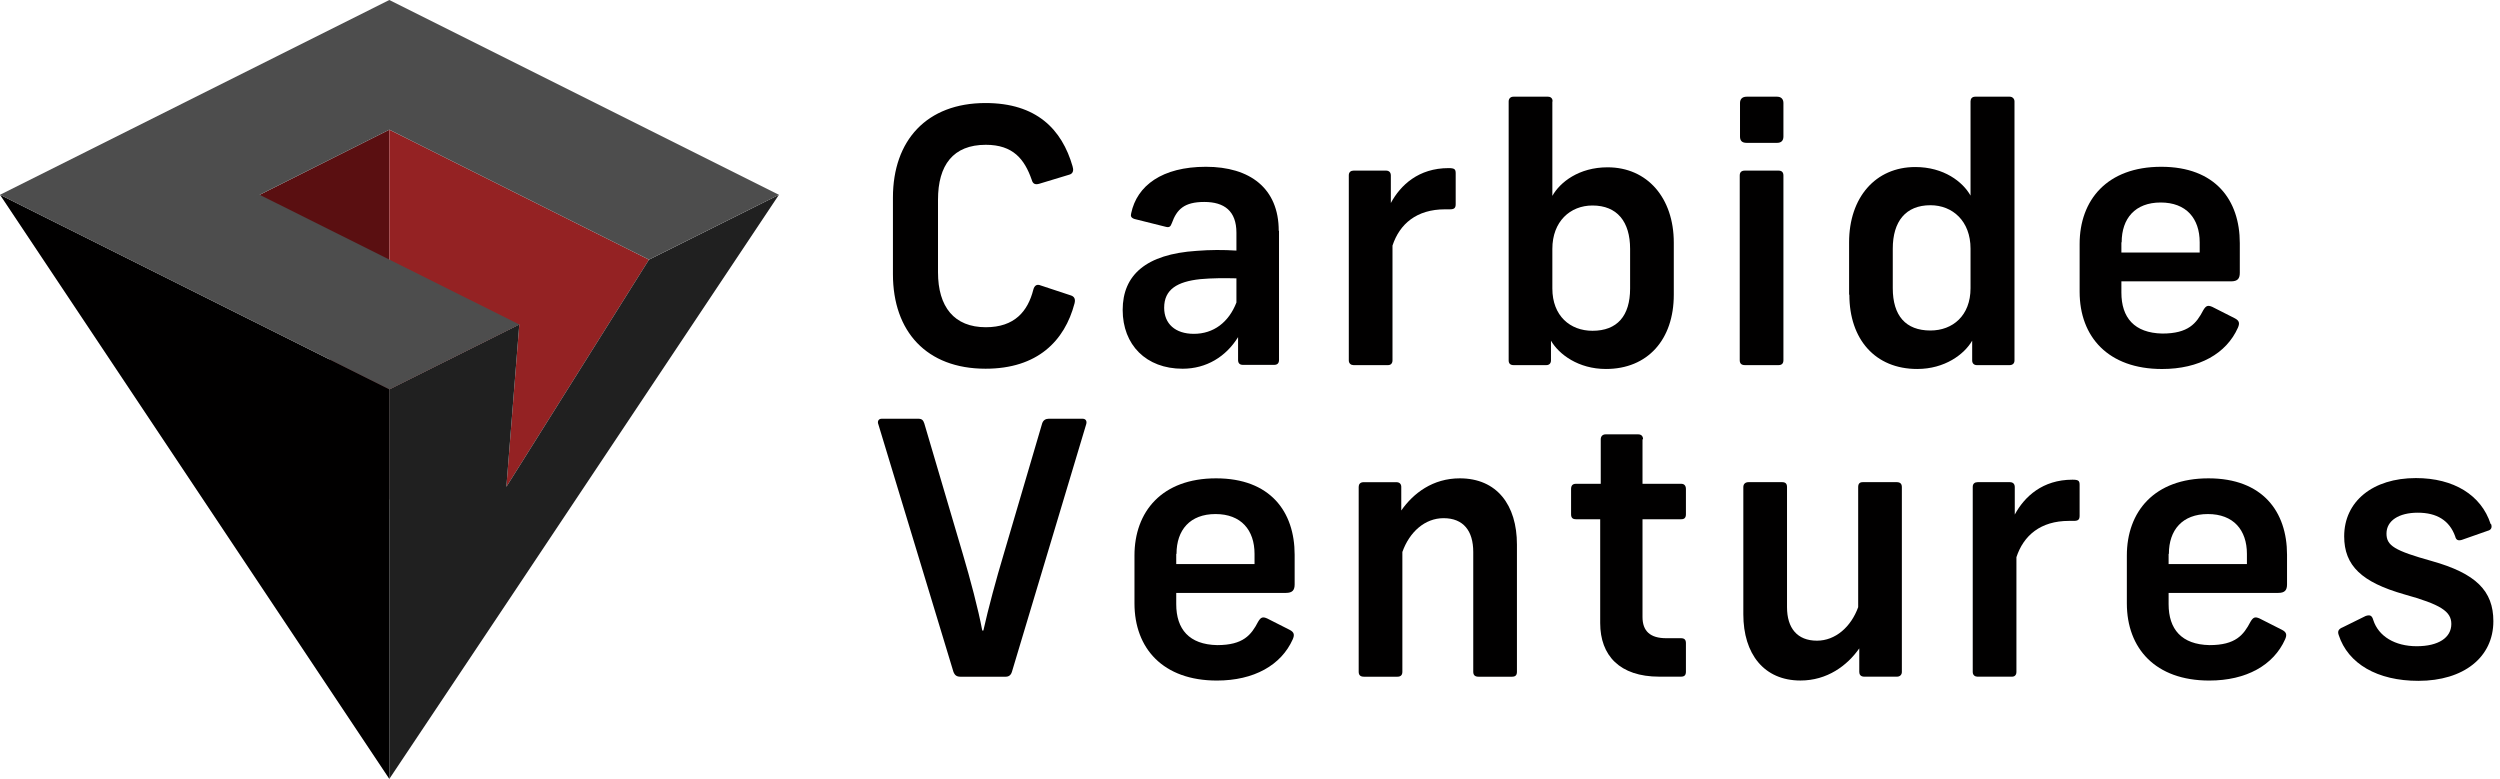
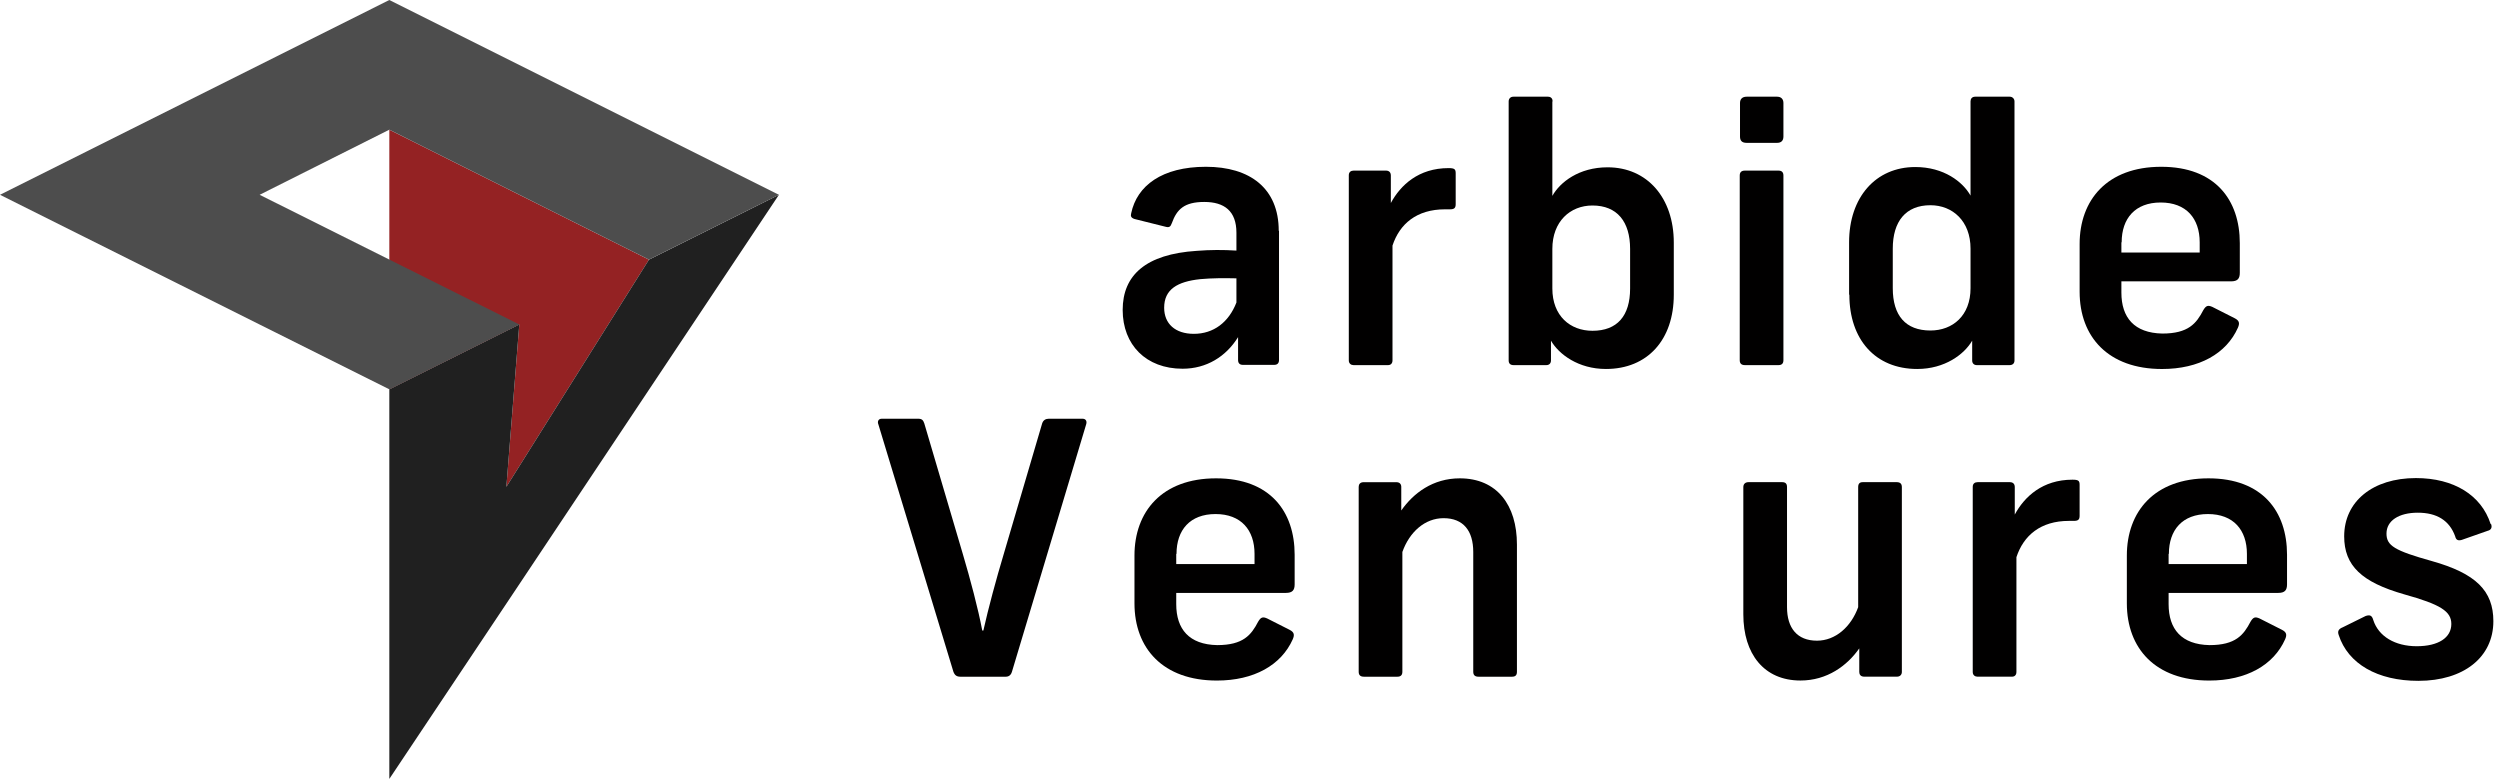
<svg xmlns="http://www.w3.org/2000/svg" viewBox="0 0 356 111" fill="none">
-   <path d="M152.742 23.749C152.937 24.336 152.742 24.766 152.233 24.883L147.969 26.174C147.382 26.331 147.069 26.174 146.912 25.588C145.895 22.692 144.291 20.619 140.378 20.619C135.723 20.619 133.571 23.514 133.571 28.444V38.773C133.571 43.702 135.879 46.597 140.378 46.597C144.486 46.597 146.364 44.328 147.147 41.237C147.303 40.651 147.656 40.416 148.203 40.651L152.468 42.059C152.976 42.215 153.172 42.568 153.016 43.194C151.607 48.554 147.734 52.505 140.339 52.505C131.927 52.505 127.154 47.184 127.154 39.046V28.131C127.154 19.993 131.967 14.672 140.339 14.672C147.577 14.672 151.216 18.389 152.742 23.71V23.749Z" fill="#010000" />
  <path d="M182.131 32.866V51.255C182.131 51.724 181.896 51.959 181.427 51.959H177.006C176.536 51.959 176.301 51.724 176.301 51.255V48.007C174.58 50.785 171.802 52.507 168.398 52.507C163.195 52.507 159.869 49.103 159.869 44.134C159.869 39.165 163.195 36.192 170.394 35.722C172.35 35.566 174.189 35.566 176.067 35.683V33.14C176.067 30.049 174.345 28.758 171.489 28.758C168.633 28.758 167.577 29.814 166.872 31.77C166.677 32.318 166.481 32.436 165.933 32.279L161.551 31.184C161.082 31.027 160.965 30.792 161.082 30.362C161.904 26.45 165.464 23.75 171.724 23.75C177.984 23.75 182.092 26.802 182.092 32.866H182.131ZM176.067 43.038V39.635C174.306 39.595 172.624 39.595 170.902 39.752C167.655 40.104 165.777 41.2 165.777 43.821C165.777 46.09 167.342 47.538 170.002 47.538C172.819 47.538 174.971 45.894 176.067 43.078V43.038Z" fill="#010000" />
  <path d="M207.29 24.683V29.065C207.29 29.613 207.094 29.808 206.468 29.808H205.764C201.734 29.808 199.308 31.882 198.291 34.972V51.327C198.291 51.796 197.978 51.992 197.704 51.992H192.735C192.422 51.992 192.07 51.796 192.07 51.327V24.957C192.07 24.487 192.383 24.292 192.775 24.292H197.352C197.861 24.292 198.056 24.605 198.056 24.996V28.908C199.426 26.365 202.008 23.939 206.272 23.939C207.133 23.939 207.29 24.096 207.29 24.683Z" fill="#010000" />
  <path d="M221.055 14.435V27.893C222.15 25.937 224.85 23.825 228.919 23.825C234.592 23.825 238.348 28.206 238.348 34.545V41.978C238.348 48.355 234.631 52.542 228.684 52.542C224.772 52.542 221.994 50.468 220.859 48.512V51.329C220.859 51.72 220.624 51.994 220.194 51.994H215.538C215.069 51.994 214.834 51.759 214.834 51.329V14.435C214.834 14.082 215.069 13.77 215.499 13.77H220.429C220.898 13.77 221.094 14.082 221.094 14.435H221.055ZM221.055 35.444V41.078C221.055 44.991 223.598 47.104 226.767 47.104C230.288 47.104 232.127 44.991 232.127 41.078V35.444C232.127 31.571 230.288 29.263 226.767 29.263C223.598 29.263 221.055 31.532 221.055 35.444Z" fill="#010000" />
  <path d="M253.959 14.669V19.443C253.959 20.029 253.646 20.342 253.059 20.342H248.716C248.051 20.342 247.777 20.029 247.777 19.443V14.669C247.777 14.122 248.09 13.77 248.716 13.77H253.059C253.646 13.77 253.959 14.122 253.959 14.669ZM253.959 24.998V51.29C253.959 51.759 253.724 51.994 253.255 51.994H248.482C247.973 51.994 247.738 51.759 247.738 51.29V24.998C247.738 24.529 247.973 24.294 248.482 24.294H253.255C253.724 24.294 253.959 24.529 253.959 24.998Z" fill="#010000" />
  <path d="M263.311 41.939V34.505C263.311 28.128 267.066 23.785 272.74 23.785C276.808 23.785 279.508 25.898 280.604 27.854V14.435C280.604 14.082 280.799 13.77 281.269 13.77H286.198C286.59 13.77 286.863 14.082 286.863 14.435V51.329C286.863 51.72 286.629 51.994 286.159 51.994H281.503C281.112 51.994 280.838 51.759 280.838 51.329V48.512C279.704 50.468 276.926 52.542 273.013 52.542C267.027 52.542 263.35 48.316 263.35 41.978L263.311 41.939ZM280.604 41.039V35.405C280.604 31.493 278.06 29.224 274.891 29.224C271.37 29.224 269.531 31.532 269.531 35.405V41.039C269.531 44.952 271.37 47.064 274.891 47.064C278.06 47.064 280.604 44.952 280.604 41.039Z" fill="#010000" />
  <path d="M302.086 40.065V41.669C302.086 45.229 303.924 47.42 307.915 47.498C311.632 47.498 312.767 46.051 313.745 44.173C314.136 43.508 314.41 43.43 315.036 43.703L318.205 45.308C318.909 45.66 318.948 46.051 318.674 46.677C317.031 50.355 313.158 52.546 307.876 52.546C300.208 52.546 296.139 47.968 296.139 41.552V34.744C296.139 28.484 300.051 23.75 307.759 23.75C315.466 23.75 318.948 28.484 318.948 34.627V38.852C318.948 39.674 318.635 40.065 317.696 40.065H302.086ZM302.086 34.509V35.957H313.236V34.509C313.236 31.105 311.319 28.836 307.68 28.836C304.042 28.836 302.125 31.105 302.125 34.509H302.086Z" fill="#010000" />
  <path d="M135.766 95.661L125.085 60.449C124.89 59.979 125.124 59.627 125.555 59.627H130.758C131.267 59.627 131.463 59.823 131.619 60.292L137.136 78.994C138.153 82.436 139.288 86.662 139.874 89.792H140.031C140.735 86.623 141.87 82.436 142.926 78.915L148.404 60.292C148.56 59.823 148.912 59.627 149.343 59.627H154.155C154.624 59.627 154.82 59.979 154.663 60.449L144.1 95.661C143.943 96.169 143.63 96.365 143.2 96.365H136.784C136.236 96.365 135.962 96.169 135.766 95.661Z" fill="#010000" />
  <path d="M167.496 84.43V86.034C167.496 89.595 169.335 91.785 173.325 91.864C177.042 91.864 178.177 90.416 179.155 88.538C179.546 87.873 179.82 87.795 180.446 88.069L183.615 89.673C184.319 90.025 184.358 90.416 184.085 91.042C182.441 94.72 178.568 96.911 173.286 96.911C165.618 96.911 161.549 92.333 161.549 85.917V79.109C161.549 72.849 165.461 68.115 173.169 68.115C180.876 68.115 184.358 72.849 184.358 78.992V83.217C184.358 84.039 184.045 84.43 183.106 84.43H167.496ZM167.496 78.874V80.322H178.646V78.874C178.646 75.471 176.729 73.201 173.091 73.201C169.452 73.201 167.535 75.471 167.535 78.874H167.496Z" fill="#010000" />
  <path d="M199.697 78.601V95.659C199.697 96.128 199.463 96.363 198.993 96.363H194.22C193.711 96.363 193.477 96.128 193.477 95.659V69.328C193.477 68.976 193.672 68.663 194.181 68.663H198.837C199.345 68.663 199.541 68.976 199.541 69.328V72.693C201.262 70.228 204.04 68.115 207.874 68.115C213.156 68.115 216.012 71.91 216.012 77.544V95.659C216.012 96.168 215.777 96.363 215.308 96.363H210.535C210.026 96.363 209.791 96.128 209.791 95.659V78.601C209.791 75.588 208.383 73.788 205.566 73.788C202.906 73.788 200.715 75.745 199.697 78.601Z" fill="#010000" />
-   <path d="M233.893 62.554V68.892H239.41C239.801 68.892 240.075 69.127 240.075 69.635V73.235C240.075 73.743 239.84 73.939 239.41 73.939H233.893V87.867C233.893 89.863 234.989 90.88 237.258 90.88H239.37C239.84 90.88 240.075 91.076 240.075 91.584V95.653C240.075 96.162 239.84 96.357 239.37 96.357H236.28C230.646 96.357 227.868 93.345 227.868 88.728V73.939H224.425C223.955 73.939 223.721 73.743 223.721 73.235V69.635C223.721 69.127 223.955 68.892 224.425 68.892H227.946V62.554C227.946 62.163 228.181 61.85 228.65 61.85H233.267C233.776 61.85 233.971 62.163 233.971 62.554H233.893Z" fill="#010000" />
  <path d="M248.25 87.477V69.362C248.25 68.893 248.563 68.658 248.993 68.658H253.767C254.275 68.658 254.471 68.893 254.471 69.362V86.46C254.471 89.433 255.918 91.233 258.735 91.233C261.357 91.233 263.587 89.277 264.604 86.46V69.362C264.604 68.893 264.8 68.658 265.269 68.658H270.081C270.59 68.658 270.825 68.893 270.825 69.362V95.693C270.825 96.045 270.59 96.358 270.121 96.358H265.465C264.956 96.358 264.76 96.045 264.76 95.693V92.329C263.039 94.793 260.183 96.906 256.388 96.906C251.184 96.906 248.25 93.111 248.25 87.477Z" fill="#010000" />
  <path d="M296.137 69.05V73.432C296.137 73.98 295.942 74.175 295.316 74.175H294.612C290.582 74.175 288.156 76.249 287.139 79.34V95.694C287.139 96.163 286.826 96.359 286.552 96.359H281.583C281.27 96.359 280.918 96.163 280.918 95.694V69.324C280.918 68.854 281.231 68.659 281.622 68.659H286.2C286.708 68.659 286.904 68.972 286.904 69.363V73.275C288.273 70.732 290.856 68.307 295.12 68.307C295.981 68.307 296.137 68.463 296.137 69.05Z" fill="#010000" />
  <path d="M308.81 84.43V86.034C308.81 89.595 310.649 91.785 314.64 91.864C318.357 91.864 319.491 90.416 320.469 88.538C320.861 87.873 321.134 87.795 321.76 88.069L324.929 89.673C325.634 90.025 325.673 90.416 325.399 91.042C323.756 94.72 319.882 96.911 314.601 96.911C306.932 96.911 302.863 92.333 302.863 85.917V79.109C302.863 72.849 306.776 68.115 314.483 68.115C322.191 68.115 325.673 72.849 325.673 78.992V83.217C325.673 84.039 325.36 84.43 324.421 84.43H308.81ZM308.81 78.874V80.322H319.961V78.874C319.961 75.471 318.044 73.201 314.405 73.201C310.766 73.201 308.849 75.471 308.849 78.874H308.81Z" fill="#010000" />
  <path d="M354.742 74.651C354.899 75.121 354.742 75.473 354.234 75.59L350.556 76.881C350.008 77.038 349.735 76.881 349.617 76.373C348.796 74.103 346.996 73.008 344.296 73.008C341.597 73.008 339.836 74.142 339.836 75.981C339.836 77.703 340.971 78.407 346.292 79.894C352.552 81.654 355.055 84.119 355.055 88.462C355.055 93.587 350.83 96.952 344.375 96.952C338.545 96.952 334.359 94.526 333.028 90.418C332.833 89.87 333.028 89.557 333.615 89.323L336.863 87.719C337.449 87.523 337.763 87.601 337.958 88.305C338.701 90.614 341.049 92.022 344.14 92.022C347.231 92.022 349.069 90.809 349.069 88.853C349.069 87.053 347.544 86.075 342.34 84.628C336.315 82.906 333.811 80.559 333.811 76.373C333.811 71.404 337.88 68.078 344.022 68.078C349.422 68.078 353.334 70.504 354.664 74.612L354.742 74.651Z" fill="#010000" />
-   <path d="M55.435 18.469V71.169L36.969 27.741L55.435 18.469Z" fill="#5A0F11" />
  <path d="M72.106 69.331L92.412 36.975L55.44 18.469V55.441L73.945 46.208L72.106 69.331Z" fill="#942223" />
  <path d="M92.412 36.972L72.106 69.328L73.945 46.205L55.44 55.438V110.917L73.046 84.547L110.918 27.738L92.412 36.972Z" fill="#202020" />
-   <path d="M0 27.738L55.439 110.917V55.438L0 27.738Z" fill="#010000" />
  <path d="M92.412 36.973L110.918 27.739L55.439 0L0 27.739L55.439 55.439L73.945 46.206L36.973 27.739L55.439 18.467L92.412 36.973Z" fill="#4D4D4D" />
</svg>